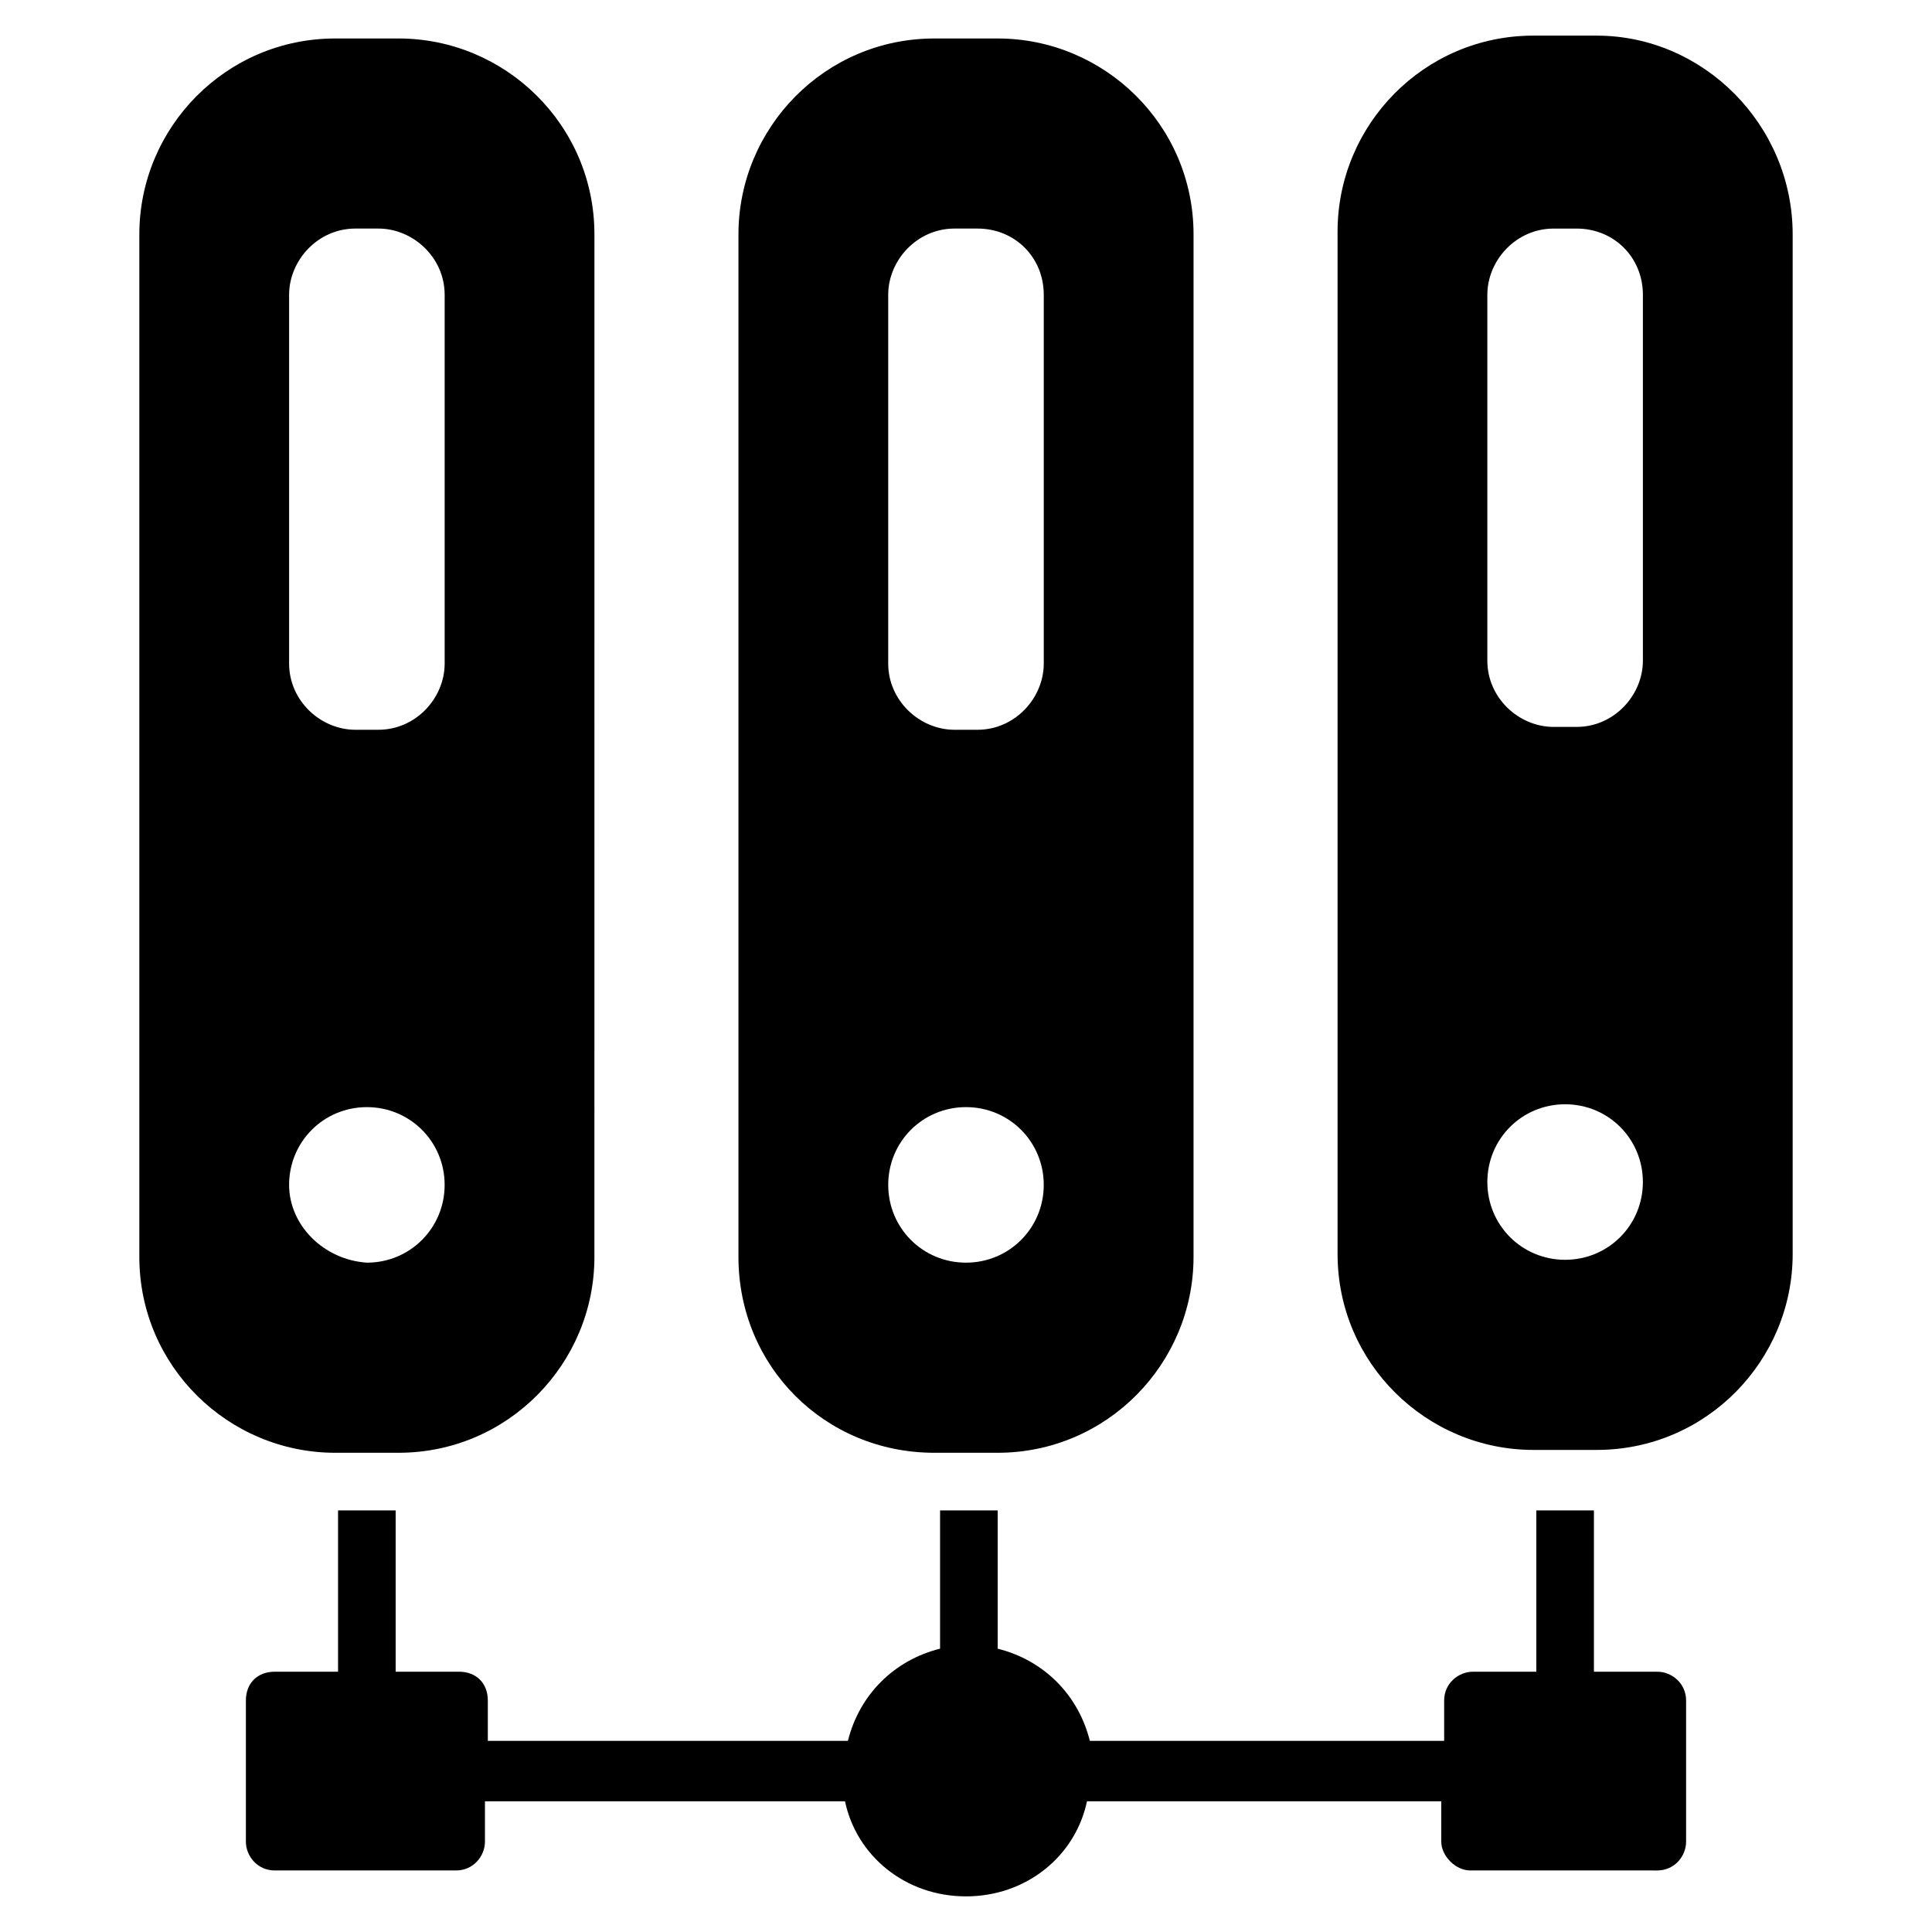
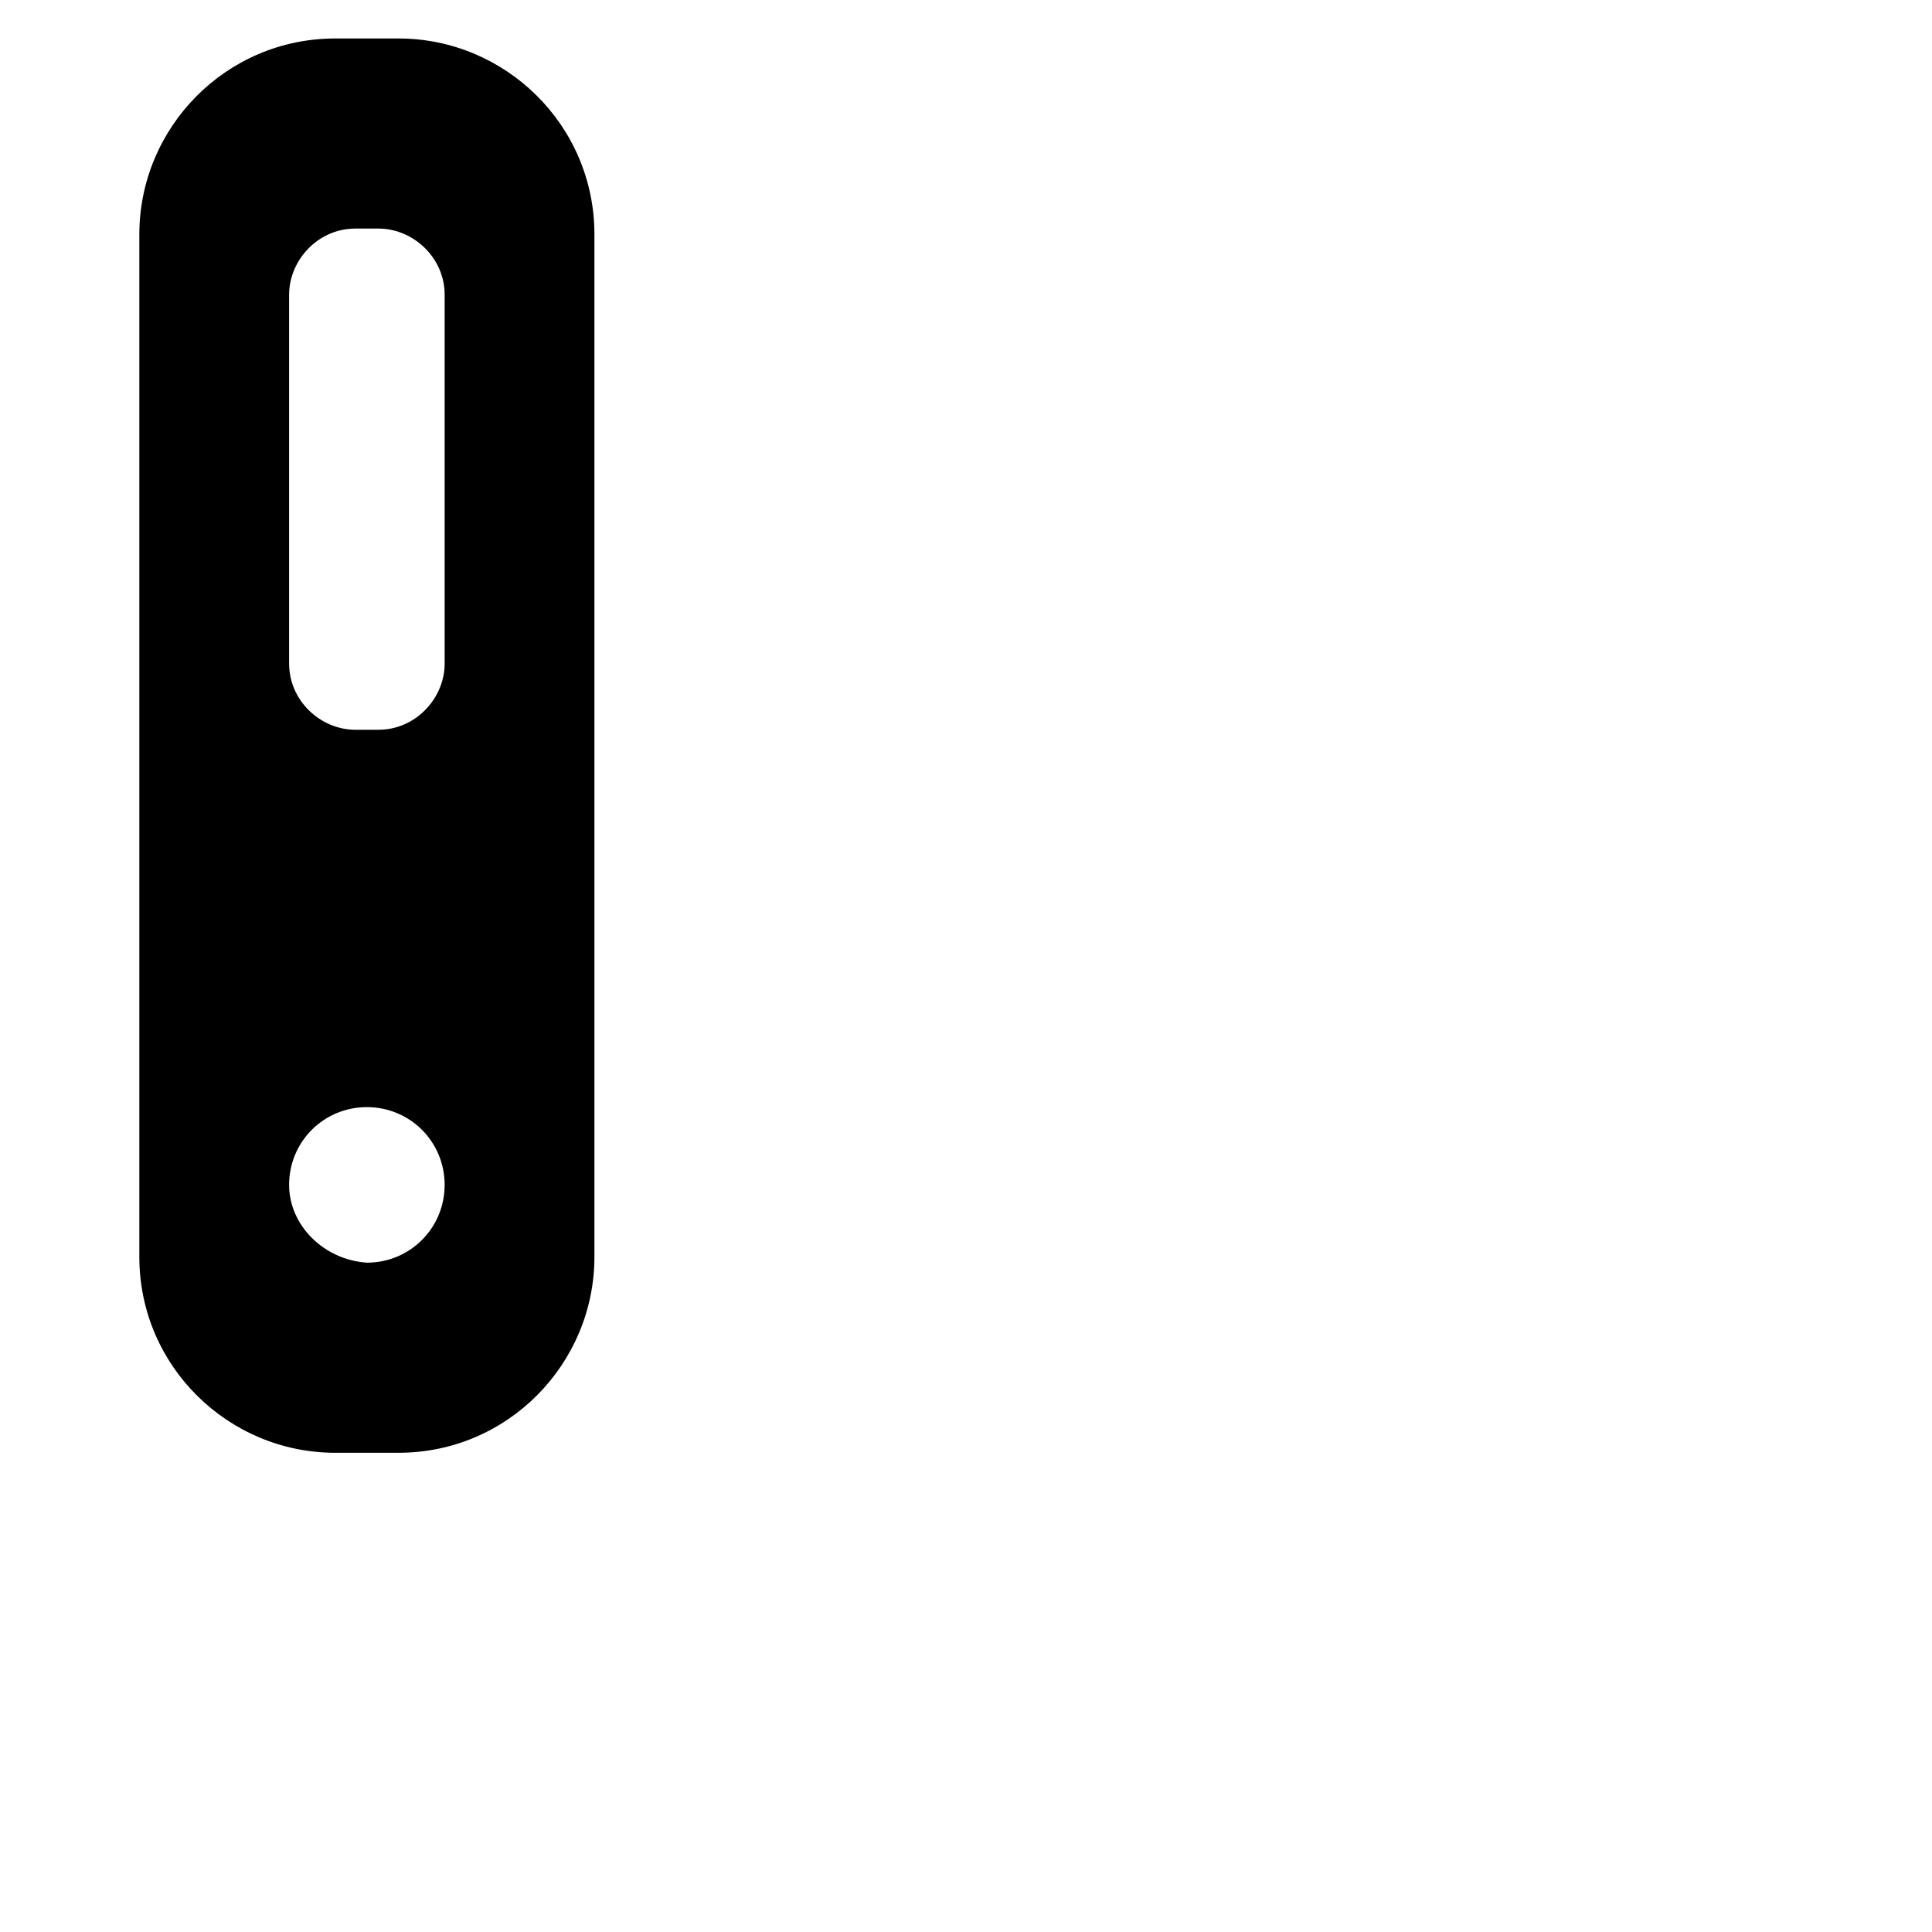
<svg xmlns="http://www.w3.org/2000/svg" fill="#000000" width="800px" height="800px" version="1.1" viewBox="144 144 512 512">
  <g>
    <path d="m249.62 529c29.008 0 51.906-23.664 51.906-51.906l0.004-270.99c0-29.008-23.664-51.906-51.906-51.906h-16.793c-29.008 0-51.906 23.664-51.906 51.906v270.99c0 29.008 23.664 51.906 51.906 51.906zm-29.004-306.87c0-9.16 7.633-17.559 17.559-17.559h6.106c9.16 0 17.559 7.633 17.559 17.559v97.707c0 9.16-7.633 17.559-17.559 17.559h-6.106c-9.16 0-17.559-7.633-17.559-17.559zm0 235.88c0-11.449 9.16-20.609 20.609-20.609 11.449 0 20.609 9.16 20.609 20.609s-9.16 20.609-20.609 20.609c-11.449-0.762-20.609-9.922-20.609-20.609z" />
-     <path d="m567.17 153.44h-16.793c-29.008 0-51.906 23.664-51.906 51.906v270.99c0 29.008 23.664 51.906 51.906 51.906h16.793c29.008 0 51.906-23.664 51.906-51.906v-270.22c0-29.008-23.664-52.672-51.906-52.672zm-8.398 324.42c-11.449 0-20.609-9.16-20.609-20.609s9.16-20.609 20.609-20.609c11.449 0 20.609 9.16 20.609 20.609 0.004 11.449-9.156 20.609-20.609 20.609zm20.613-158.78c0 9.16-7.633 17.559-17.559 17.559h-6.106c-9.16 0-17.559-7.633-17.559-17.559v-96.945c0-9.16 7.633-17.559 17.559-17.559h6.106c9.922 0 17.559 7.633 17.559 17.559z" />
-     <path d="m391.6 529h16.793c29.008 0 51.906-23.664 51.906-51.906l0.004-270.99c0-29.008-23.664-51.906-51.906-51.906h-16.793c-29.008 0-51.906 23.664-51.906 51.906v270.99c-0.004 29.008 22.895 51.906 51.902 51.906zm-12.215-306.87c0-9.16 7.633-17.559 17.559-17.559h6.106c9.922 0 17.559 7.633 17.559 17.559v97.707c0 9.16-7.633 17.559-17.559 17.559h-6.106c-9.16 0-17.559-7.633-17.559-17.559zm20.613 215.27c11.449 0 20.609 9.16 20.609 20.609s-9.16 20.609-20.609 20.609-20.609-9.16-20.609-20.609c-0.004-11.449 9.156-20.609 20.609-20.609z" />
-     <path d="m583.2 587.02h-16.793v-42.746h-15.266v42.746h-16.793c-3.816 0-7.633 3.055-7.633 7.633v10.688h-93.895c-3.055-12.215-12.215-21.375-24.426-24.426v-36.641h-15.266v36.641c-12.215 3.055-21.375 12.215-24.426 24.426h-95.426v-10.688c0-4.582-3.055-7.633-7.633-7.633h-16.793v-42.746h-15.266v42.746h-16.793c-4.582 0-7.633 3.055-7.633 7.633v37.402c0 3.816 3.055 7.633 7.633 7.633h48.09c4.582 0 7.633-3.816 7.633-7.633v-10.688h95.418c3.055 14.504 16.031 25.191 32.062 25.191s29.008-10.688 32.062-25.191h93.891v10.688c0 3.816 3.816 7.633 7.633 7.633l49.617 0.004c4.582 0 7.633-3.816 7.633-7.633v-37.402c0-4.586-3.816-7.637-7.633-7.637z" />
  </g>
</svg>